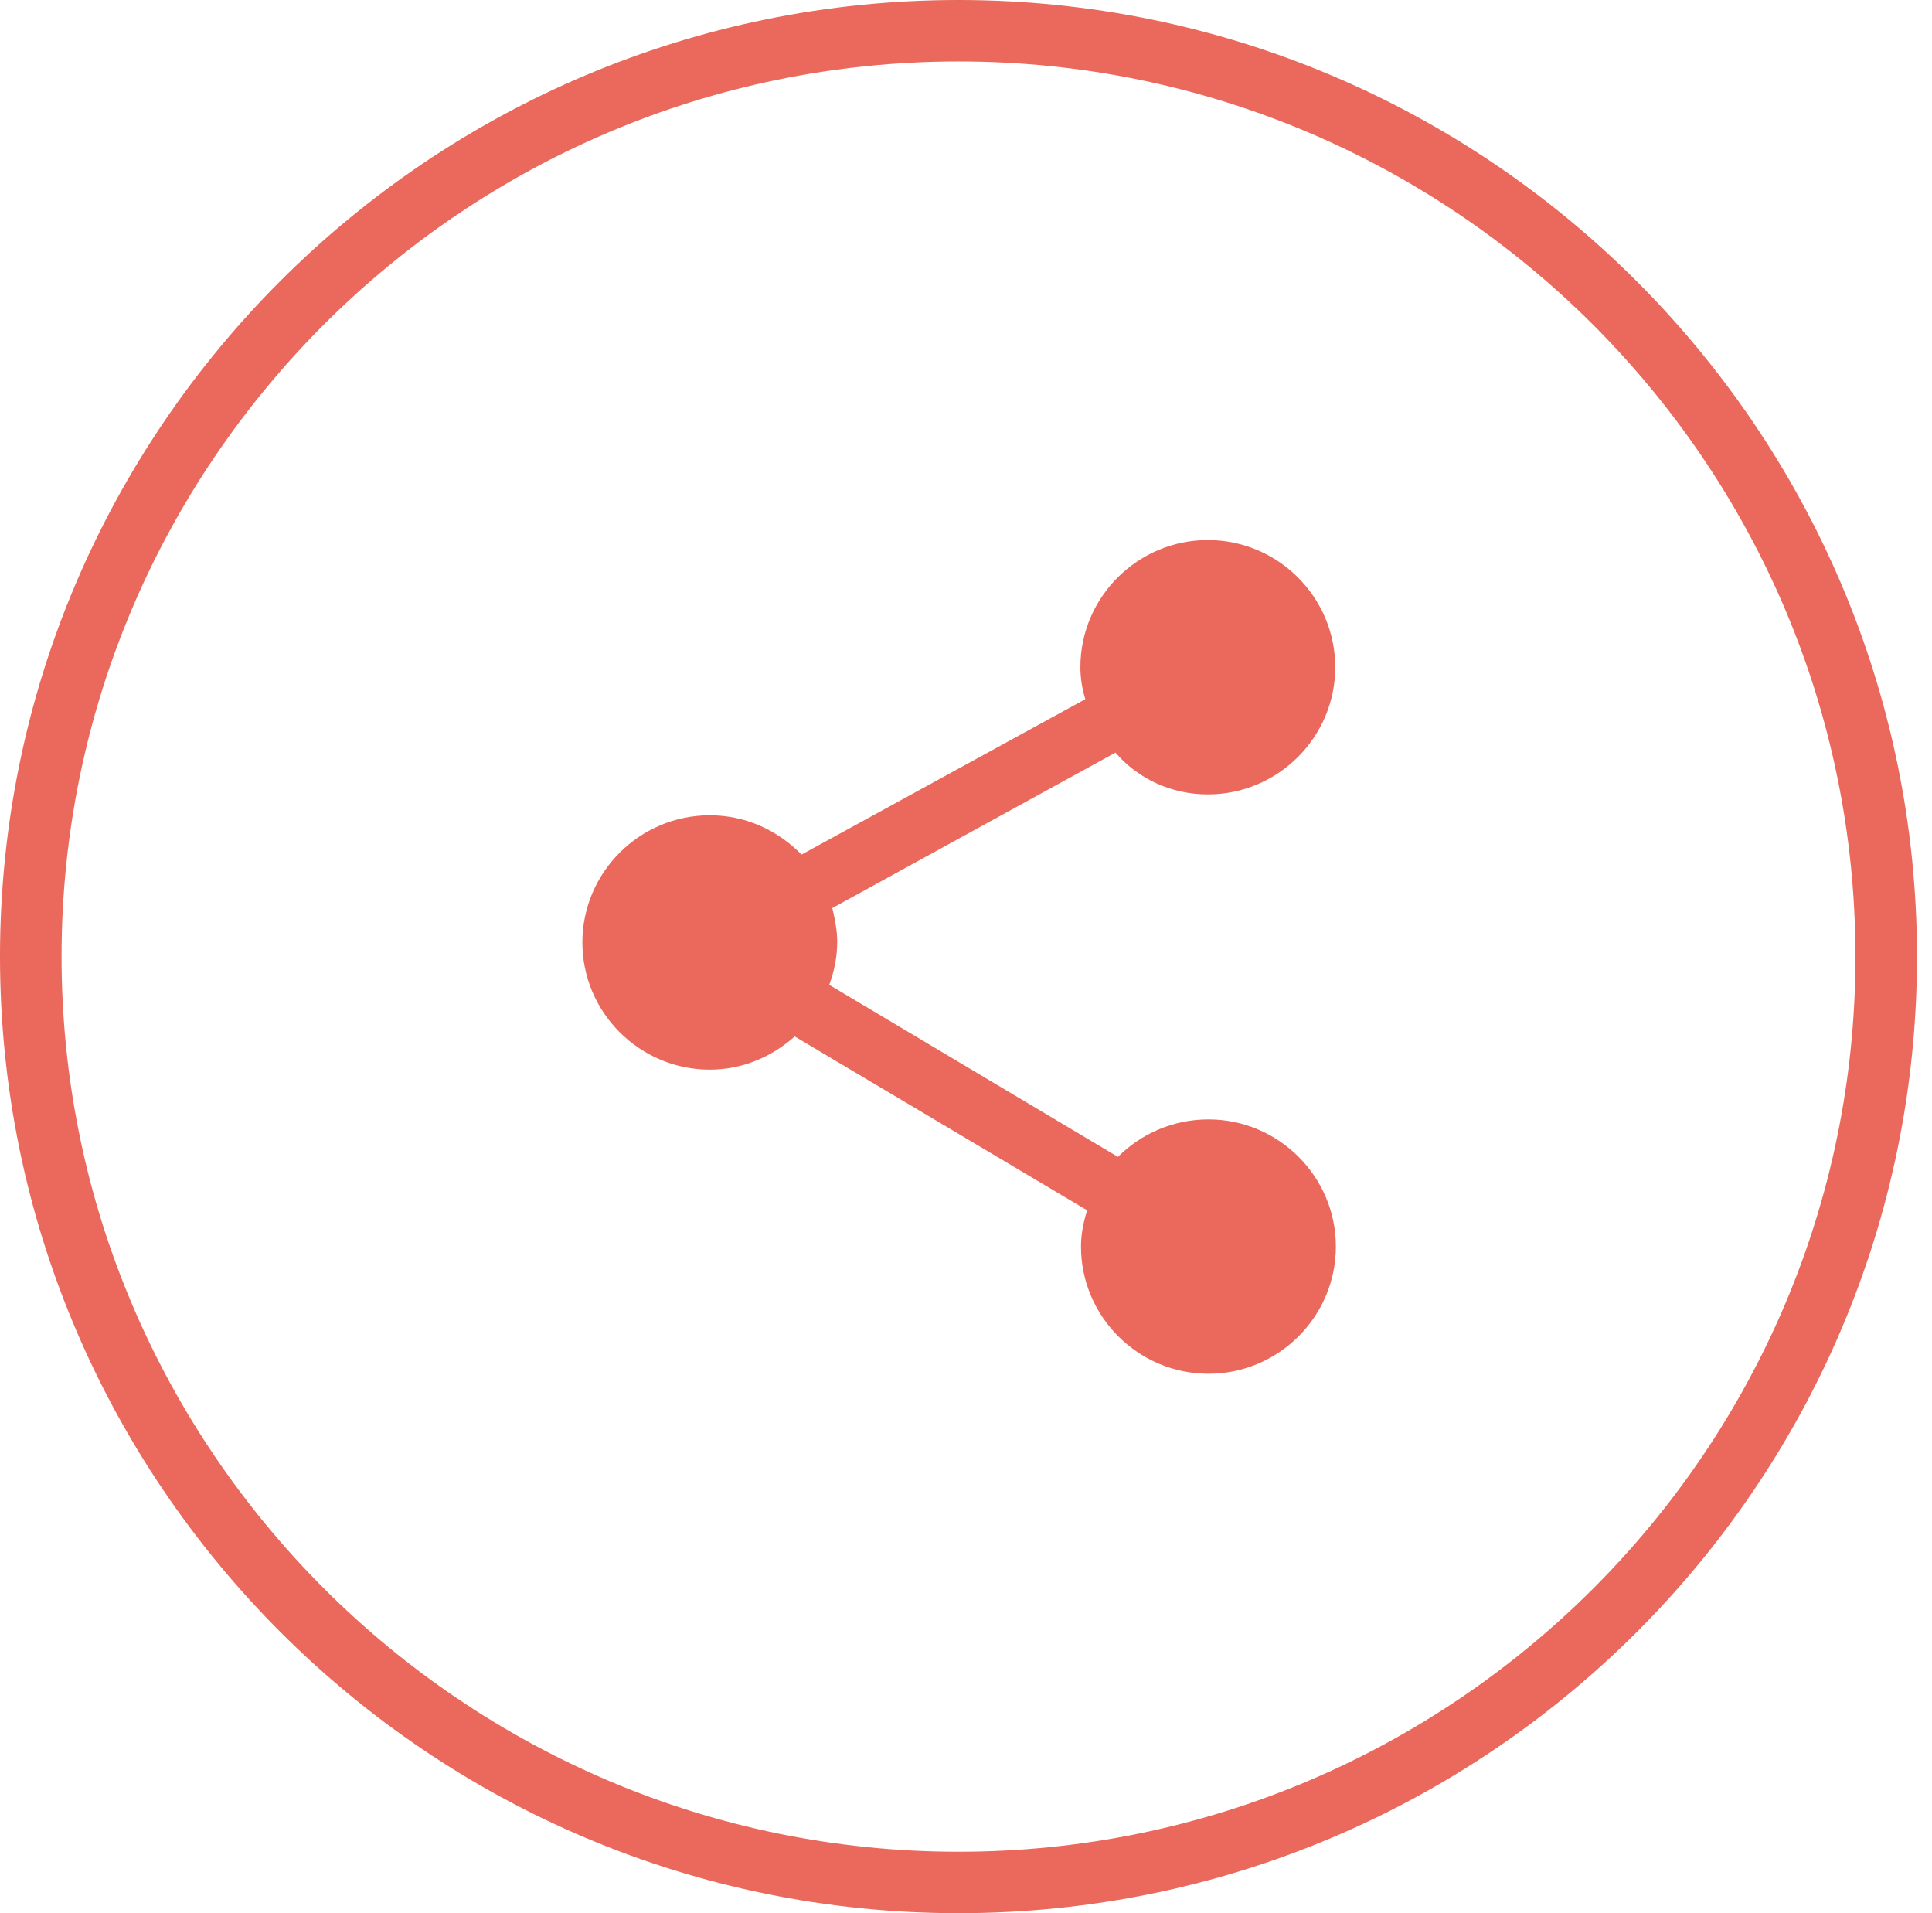
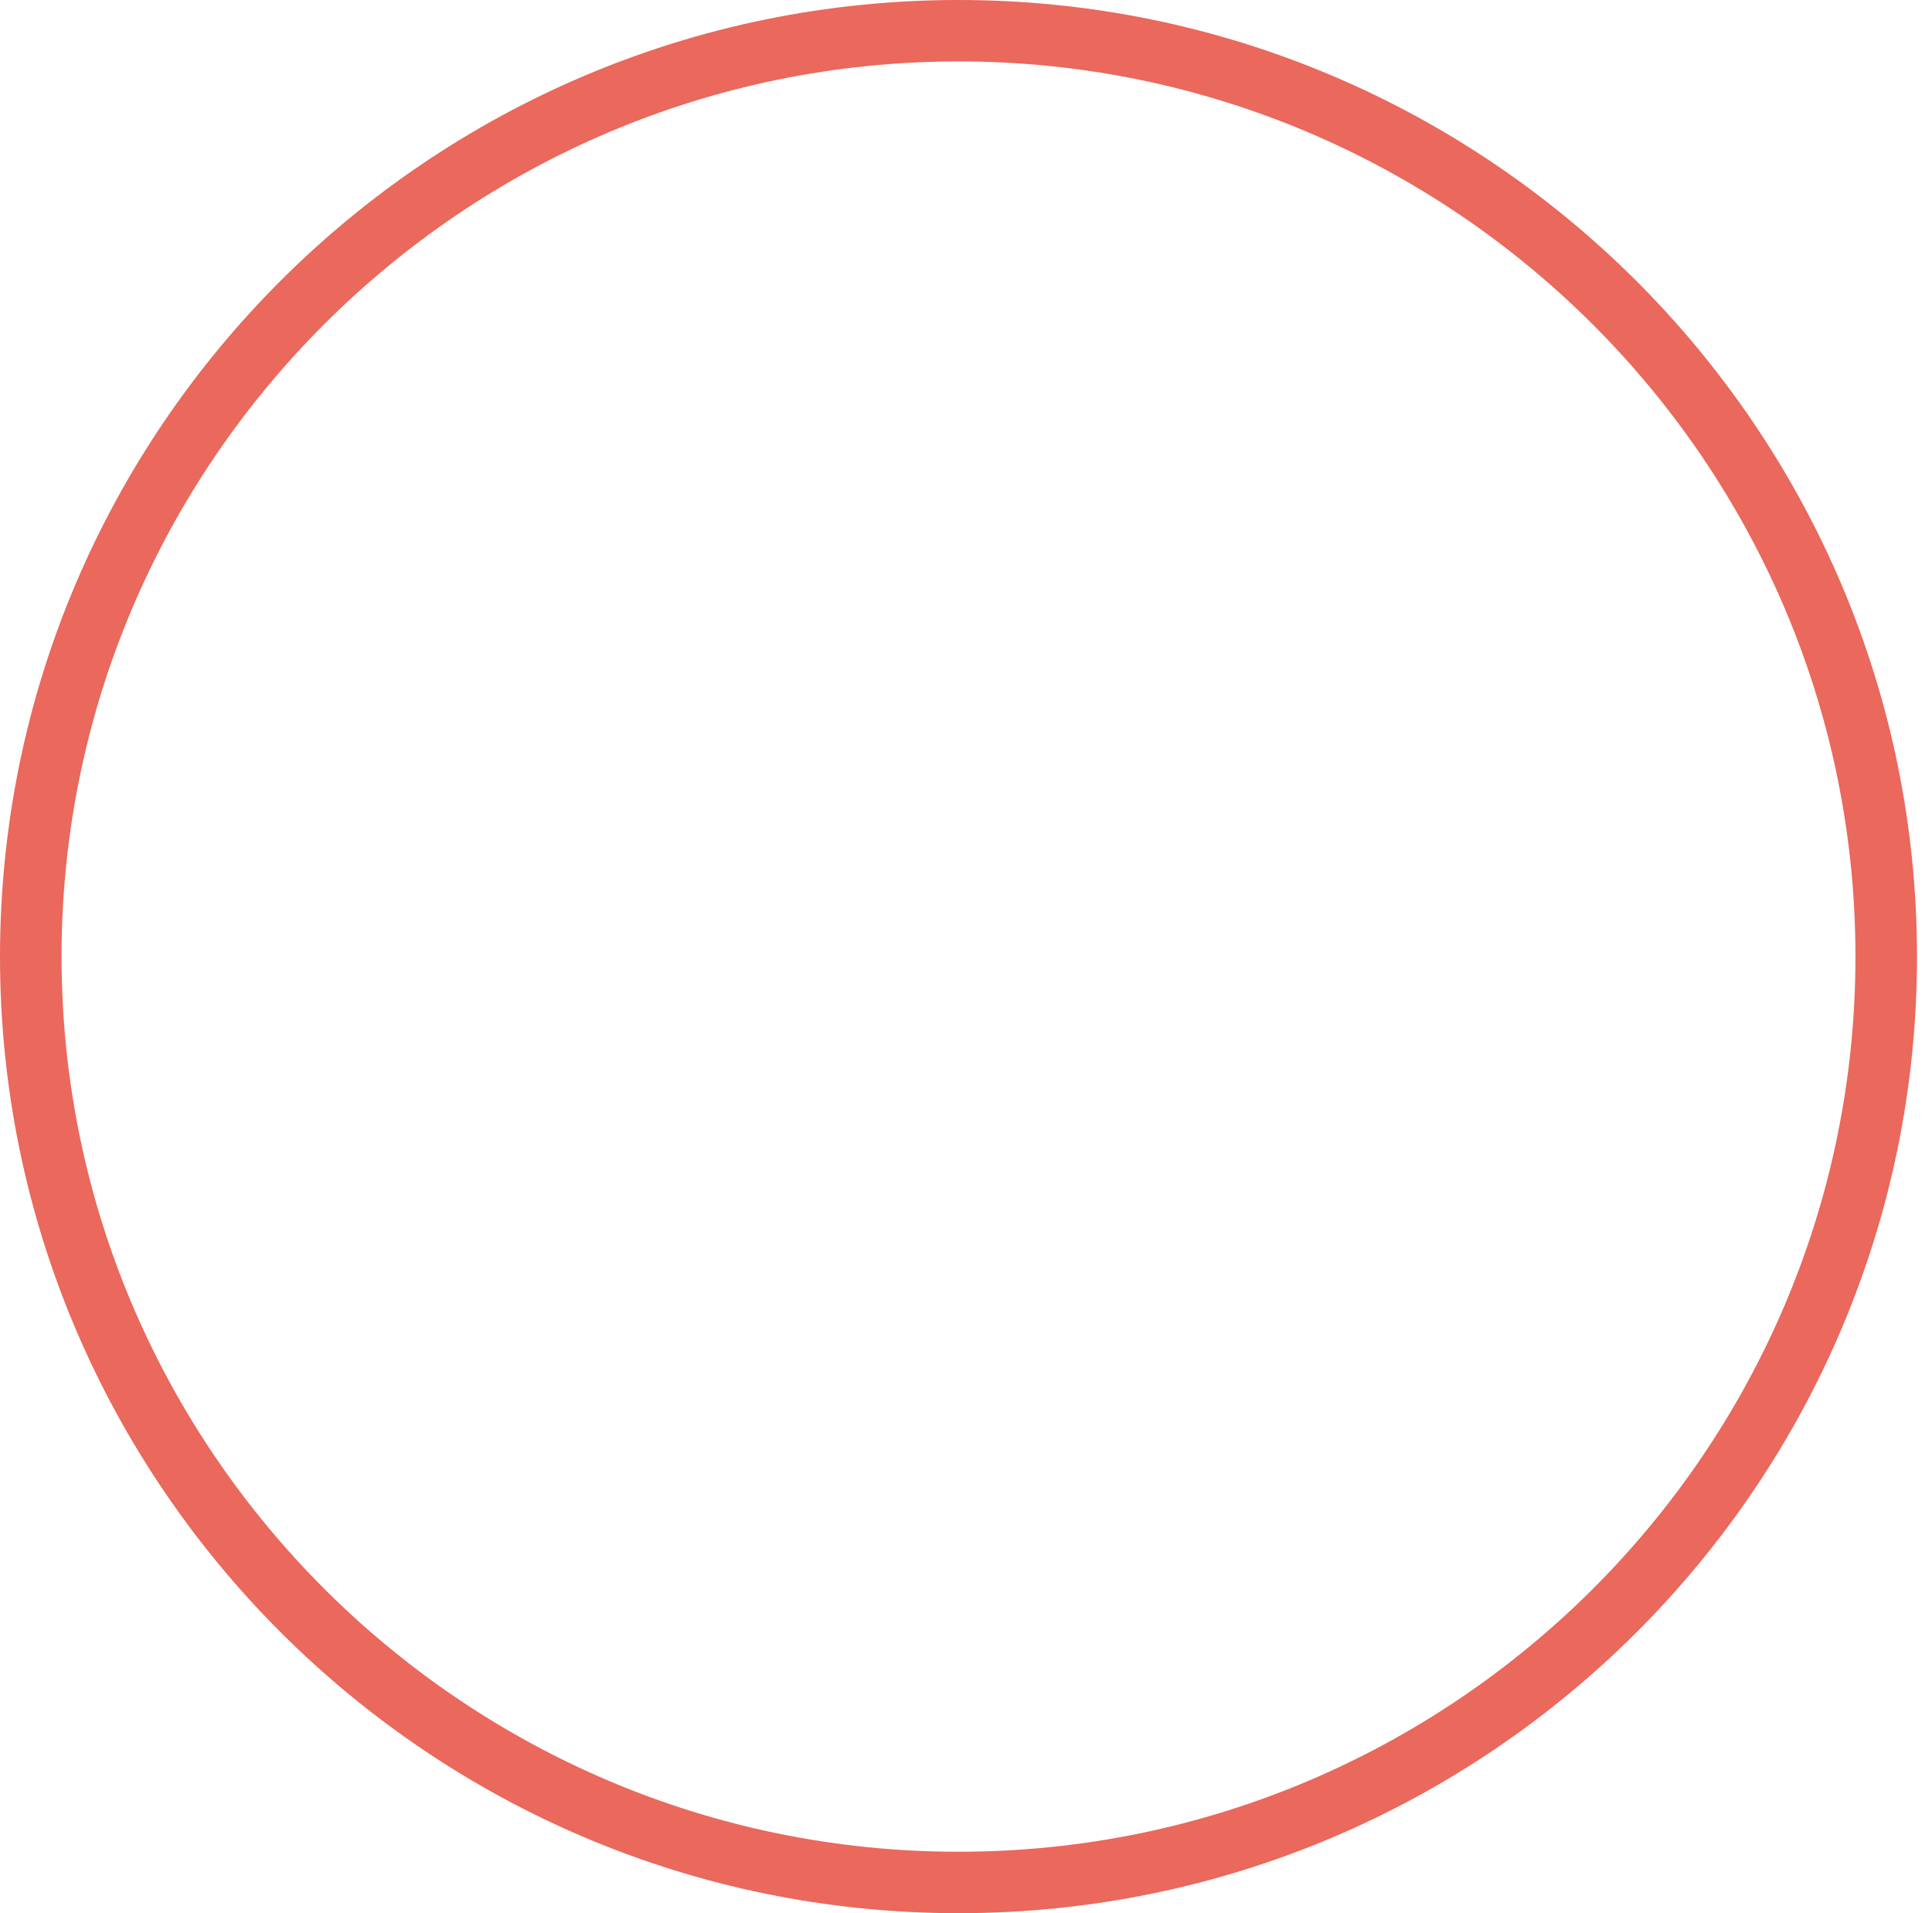
<svg xmlns="http://www.w3.org/2000/svg" width="101" height="100" viewBox="0 0 101 100" fill="none">
-   <path d="M63.142 41.522C66.811 41.522 69.803 38.536 69.803 34.875C69.803 31.214 66.811 28.227 63.142 28.227C59.473 28.227 56.48 31.214 56.48 34.875C56.48 35.453 56.577 36.031 56.737 36.545L41.901 44.669C40.678 43.417 39.005 42.614 37.106 42.614C33.437 42.614 30.445 45.6 30.445 49.261C30.445 52.922 33.437 55.909 37.106 55.909C38.812 55.909 40.357 55.234 41.547 54.175L56.834 63.263C56.641 63.873 56.512 64.483 56.512 65.157C56.512 68.818 59.505 71.805 63.174 71.805C66.843 71.805 69.836 68.818 69.836 65.157C69.836 61.496 66.843 58.51 63.174 58.51C61.34 58.51 59.666 59.248 58.443 60.469L43.35 51.477C43.607 50.771 43.768 50.032 43.768 49.229C43.768 48.619 43.639 48.009 43.511 47.463L58.314 39.338C59.473 40.687 61.211 41.522 63.142 41.522Z" fill="#EA685C" />
  <path d="M50.108 0C22.463 0 0 22.415 0 50C0 77.553 22.463 100 50.108 100C77.752 100 100.216 77.585 100.216 50C100.216 22.447 77.752 0 50.108 0ZM50.108 96.789C24.265 96.789 3.218 75.787 3.218 50C3.218 24.213 24.233 3.211 50.108 3.211C75.95 3.211 96.998 24.213 96.998 50C96.998 75.819 75.95 96.789 50.108 96.789Z" fill="#EA685C" />
</svg>